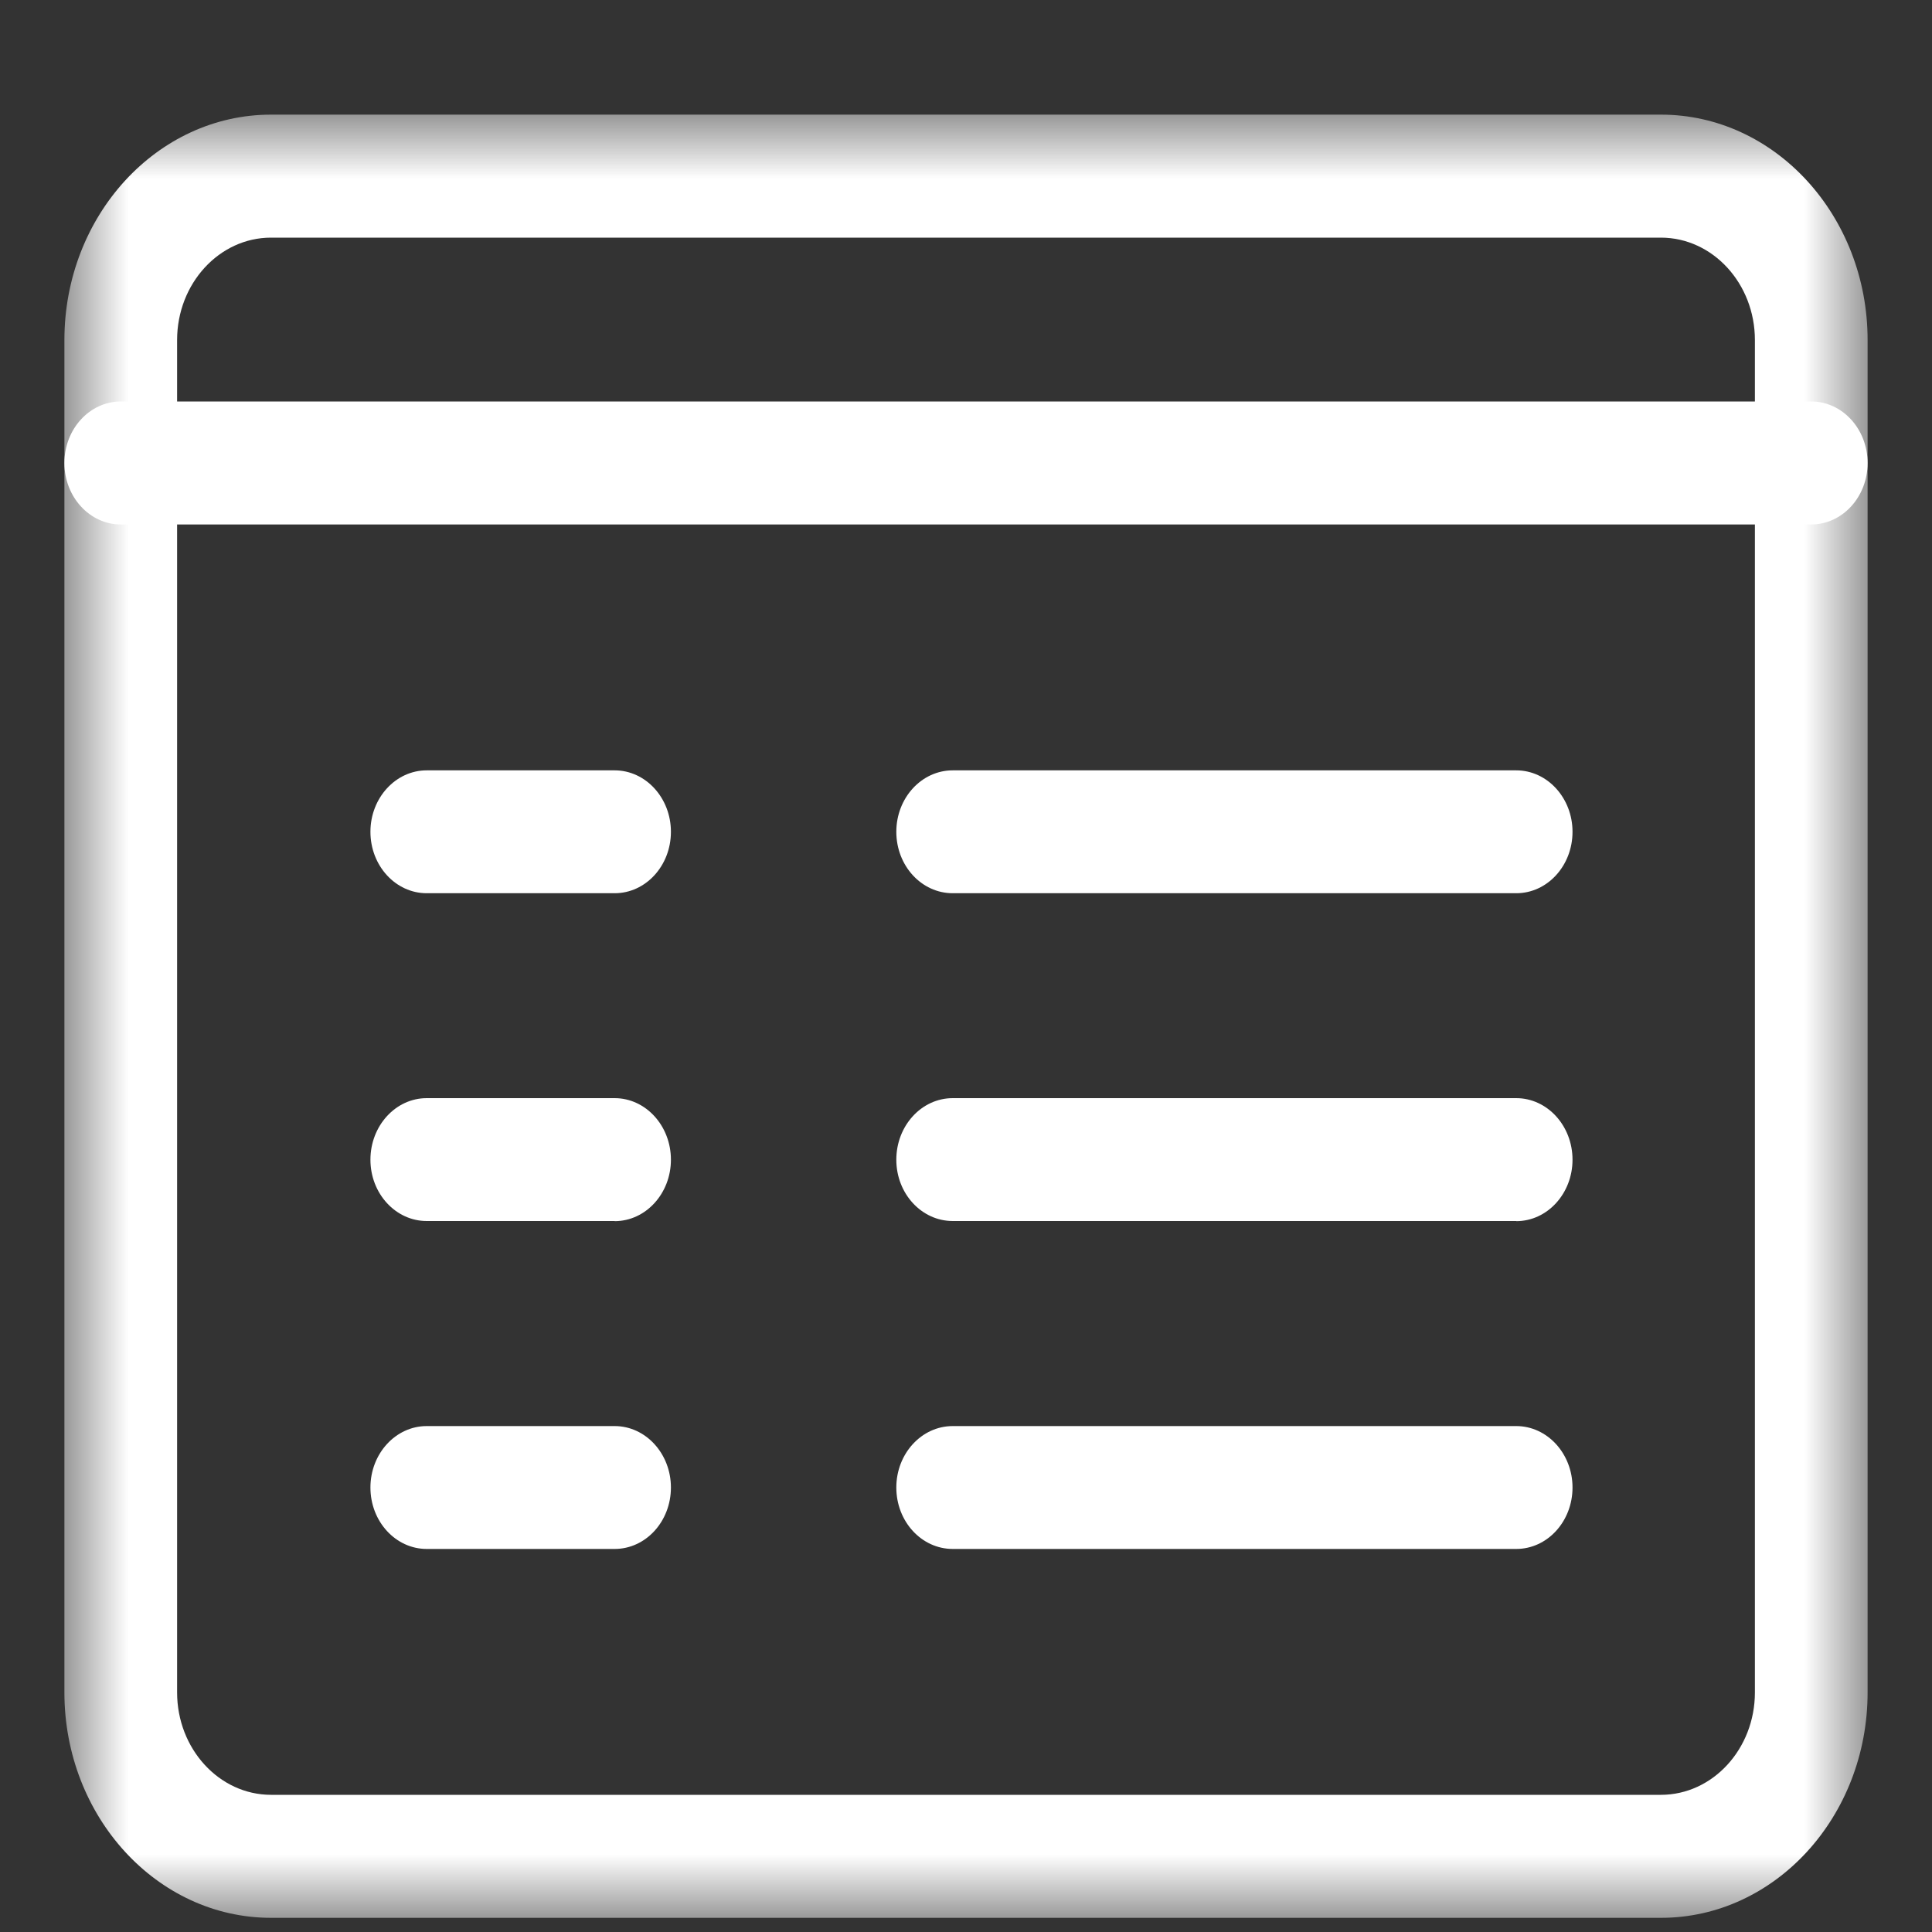
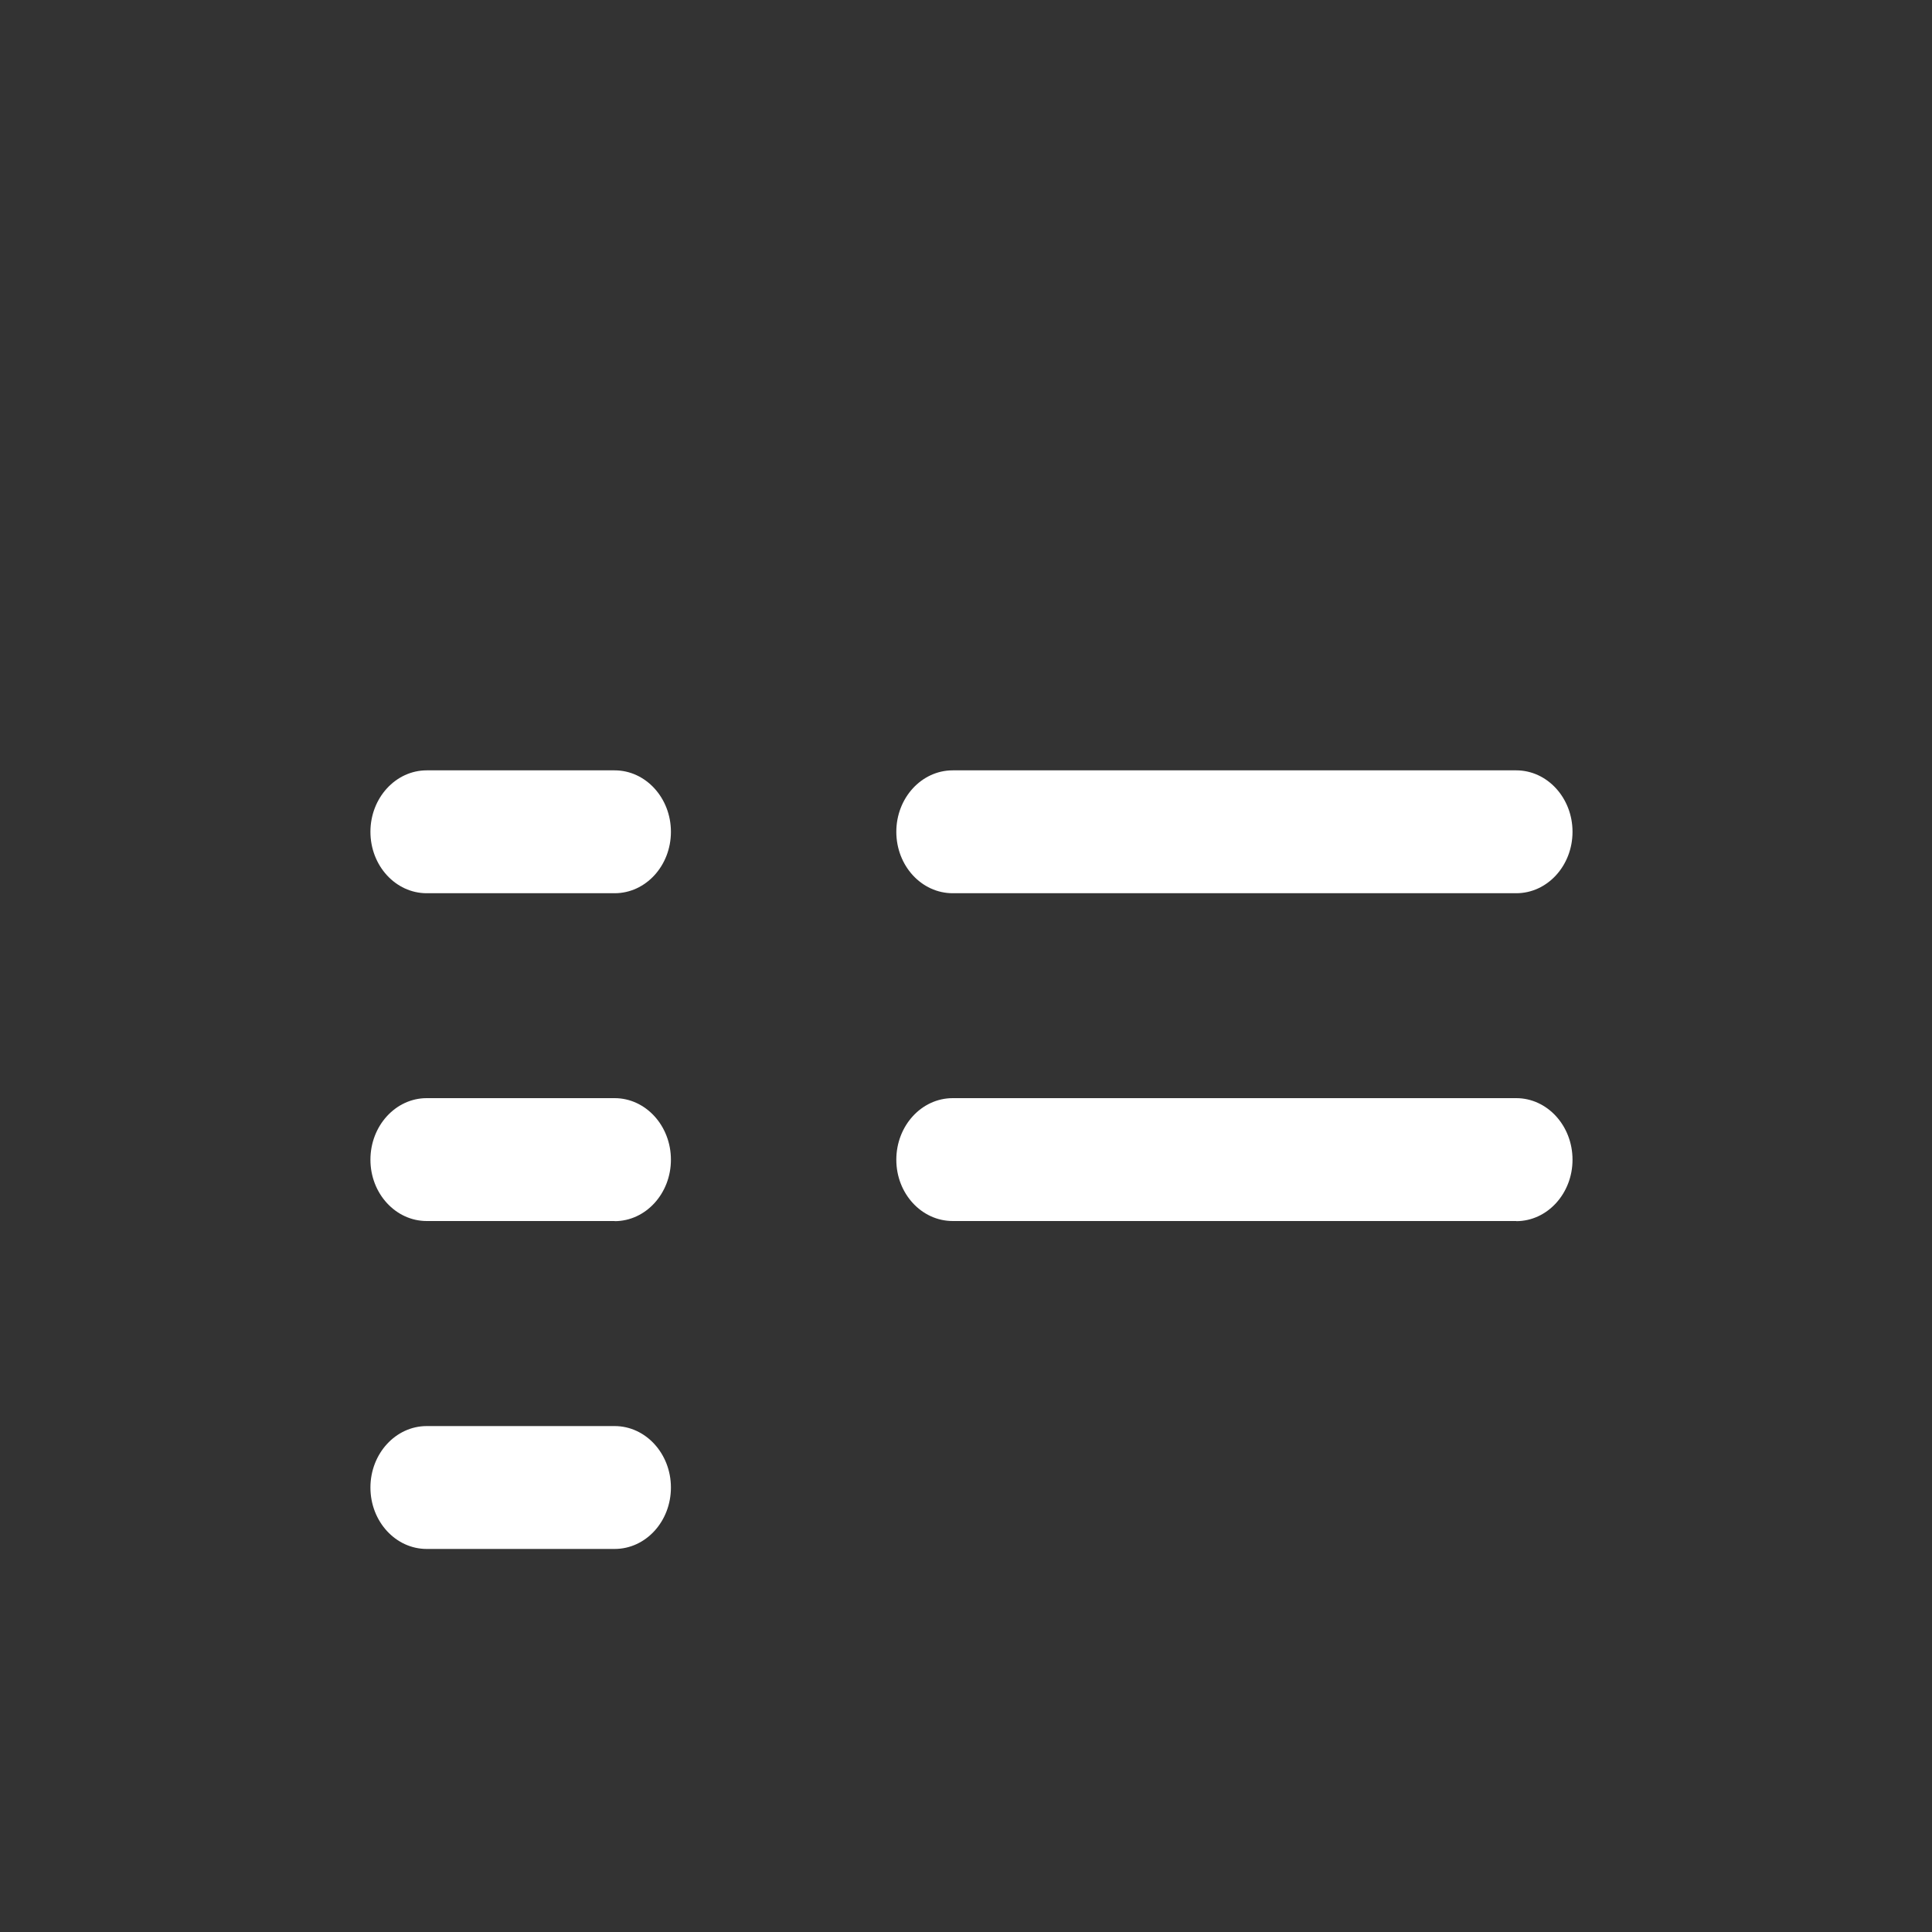
<svg xmlns="http://www.w3.org/2000/svg" xmlns:xlink="http://www.w3.org/1999/xlink" width="15" height="15" viewBox="0 0 15 15">
  <rect x="0" y="0" width="15" height="15" fill="#333333" stroke="none" />
  <defs>
-     <path id="plbv5p8a5a" d="M0 0.002L14 0.002 14 14 0 14z" />
-   </defs>
+     </defs>
  <g fill="none" fillRule="evenodd">
    <g>
      <g>
        <g>
          <g>
            <g>
              <path fill="#FFF" d="M4.272 6.045H2.813c-.241 0-.437-.213-.437-.477 0-.263.196-.477.437-.477h1.459c.241 0 .437.214.437.477 0 .264-.196.477-.437.477zM11.272 6.045H6.897c-.242 0-.438-.213-.438-.477 0-.263.196-.477.438-.477h4.375c.241 0 .437.214.437.477 0 .264-.196.477-.437.477zM4.272 8.59H2.813c-.241 0-.437-.213-.437-.476 0-.264.196-.478.437-.478h1.459c.241 0 .437.214.437.478 0 .263-.196.477-.437.477zM11.272 8.59H6.897c-.242 0-.438-.213-.438-.476 0-.264.196-.478.438-.478h4.375c.241 0 .437.214.437.478 0 .263-.196.477-.437.477zM4.272 11.136H2.813c-.241 0-.437-.213-.437-.477 0-.263.196-.477.437-.477h1.459c.241 0 .437.214.437.477 0 .264-.196.477-.437.477z" transform="translate(-22 -176) translate(-1) translate(23 142.89) translate(0 34) translate(.5)" />
              <g transform="translate(-22 -176) translate(-1) translate(23 142.89) translate(0 34) translate(.5)">
                <mask id="16kxchlv6b" fill="#fff">
                  <use xlink:href="#plbv5p8a5a" />
                </mask>
-                 <path fill="#FFF" d="M11.272 11.136H6.897c-.242 0-.438-.213-.438-.477 0-.263.196-.477.438-.477h4.375c.241 0 .437.214.437.477 0 .264-.196.477-.437.477z" mask="url(#16kxchlv6b)" />
                <path fill="#FFF" d="M12.396 14H1.604C.72 14 0 13.215 0 12.25V1.75C0 .785.72 0 1.604 0h10.792C13.28 0 14 .785 14 1.75v10.5c0 .965-.72 1.75-1.604 1.75zM1.604.955c-.402 0-.729.357-.729.795v10.5c0 .438.327.795.73.795h10.79c.403 0 .73-.357.73-.795V1.75c0-.438-.327-.795-.73-.795H1.606z" mask="url(#16kxchlv6b)" />
              </g>
-               <path fill="#FFF" d="M13.563 3.182H.437C.197 3.182 0 2.968 0 2.705c0-.264.196-.478.438-.478h13.124c.242 0 .438.214.438.478 0 .263-.196.477-.438.477z" transform="translate(-22 -176) translate(-1) translate(23 142.89) translate(0 34) translate(.5)" />
            </g>
          </g>
        </g>
      </g>
    </g>
  </g>
</svg>